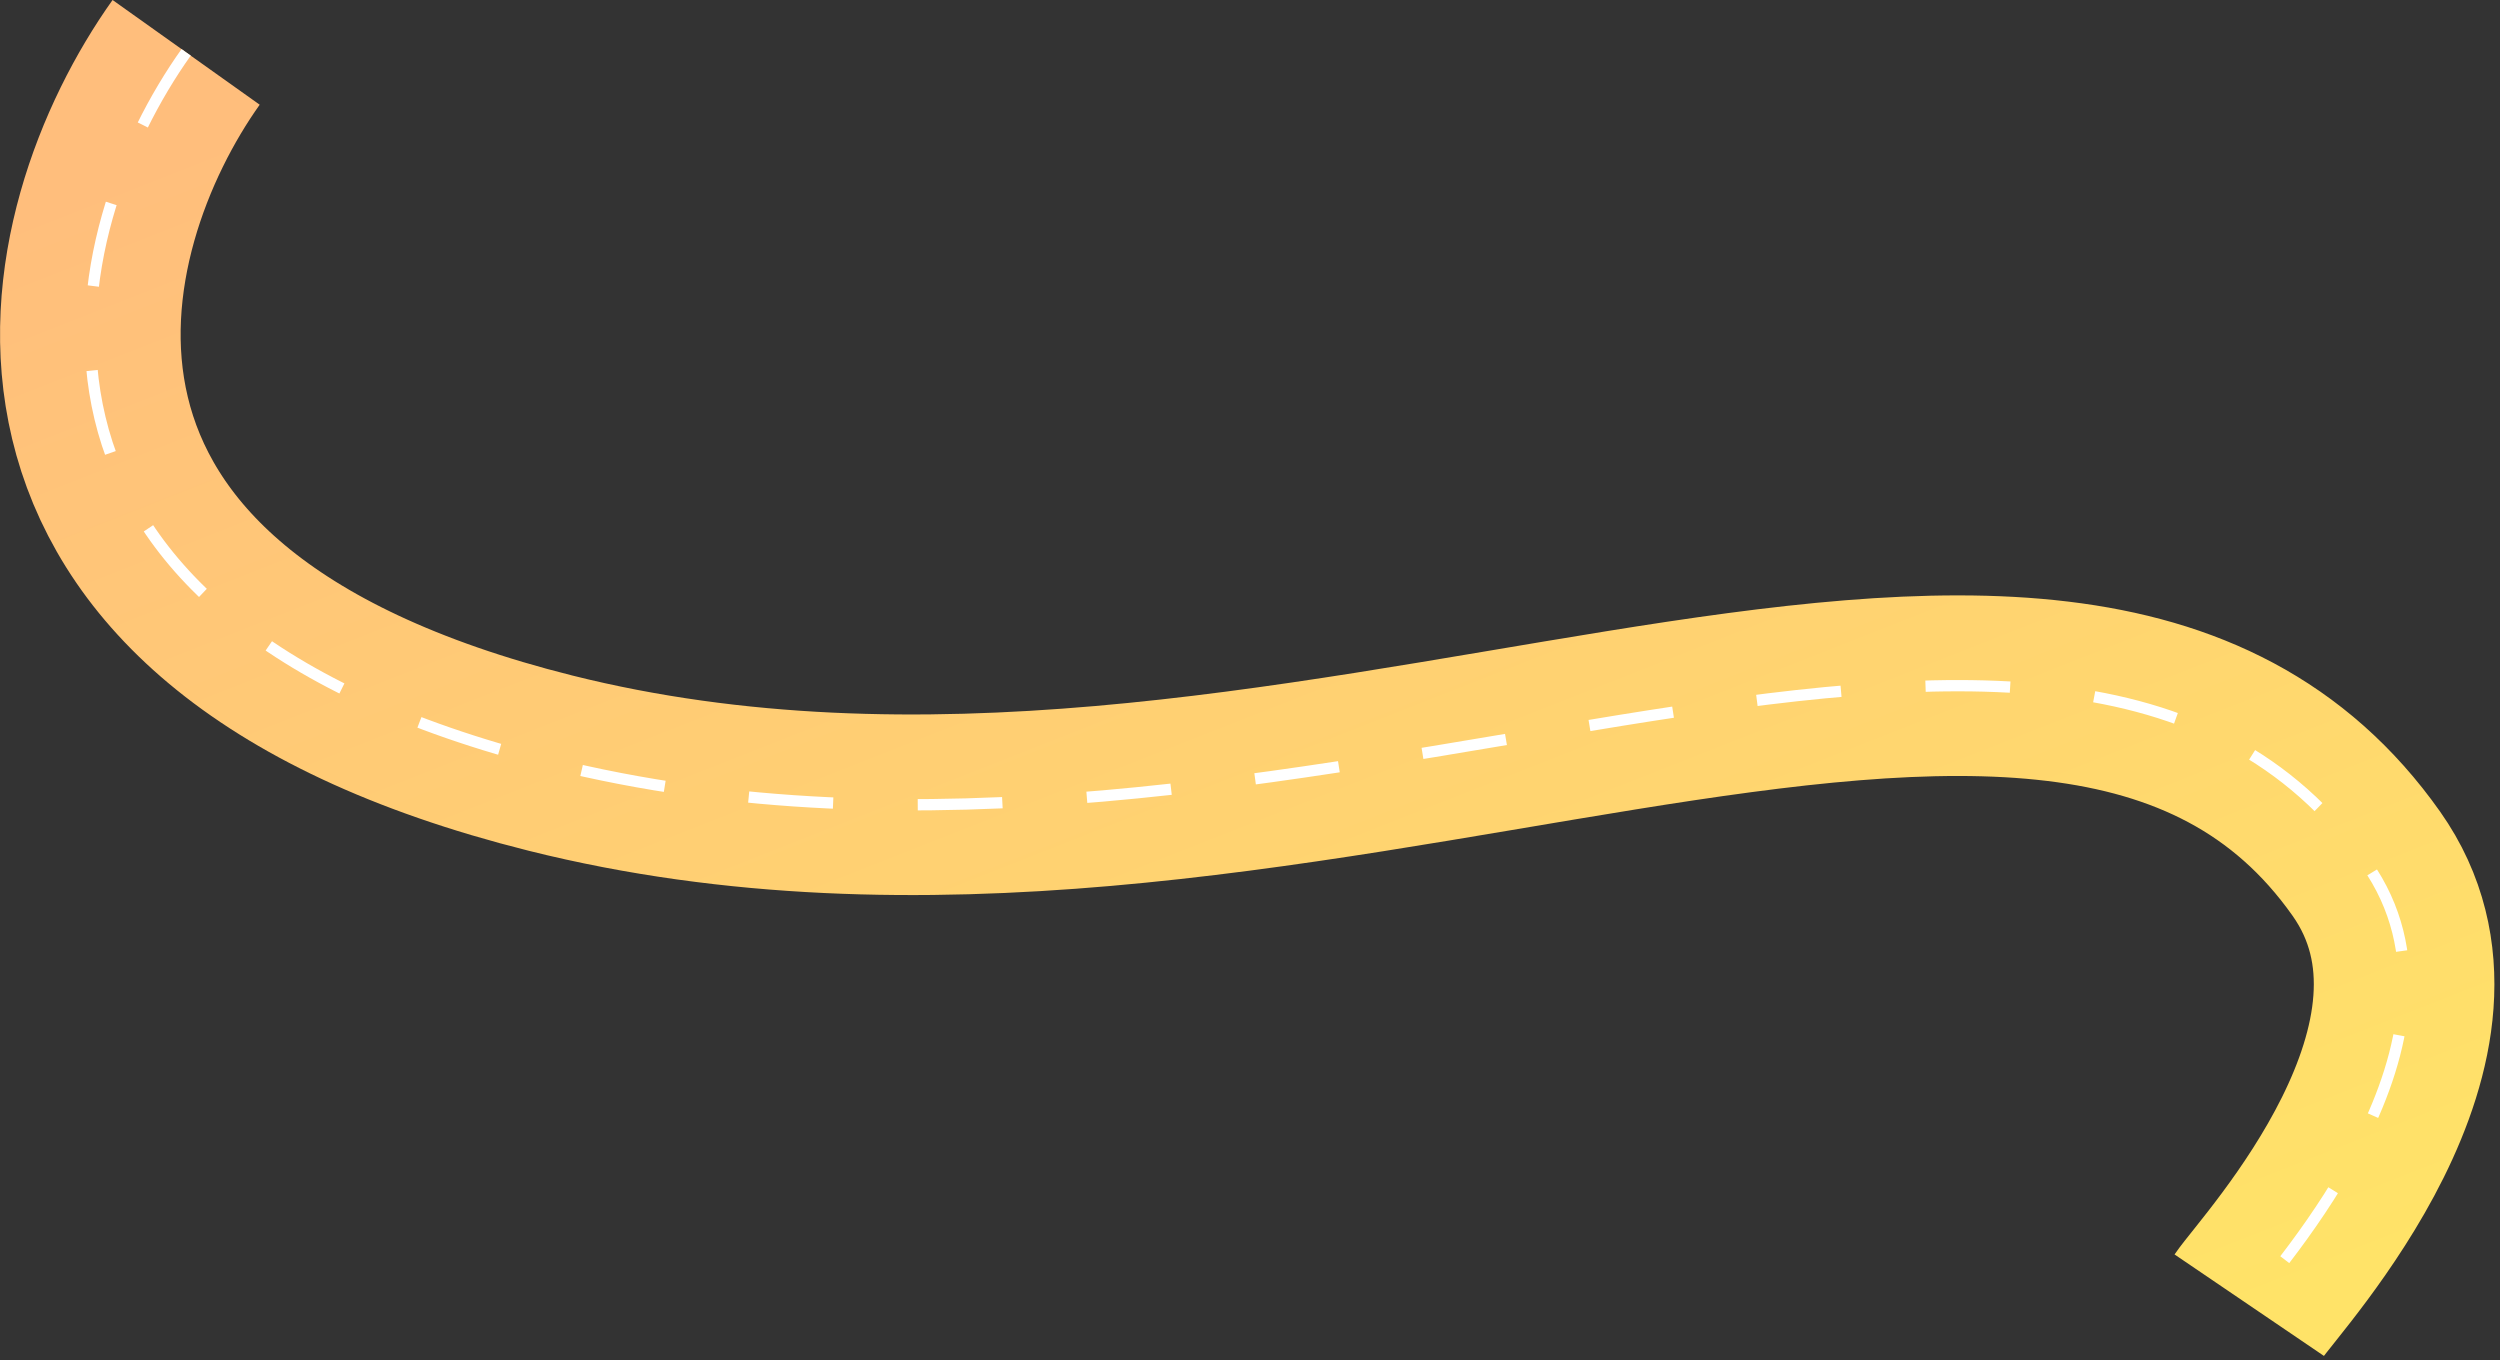
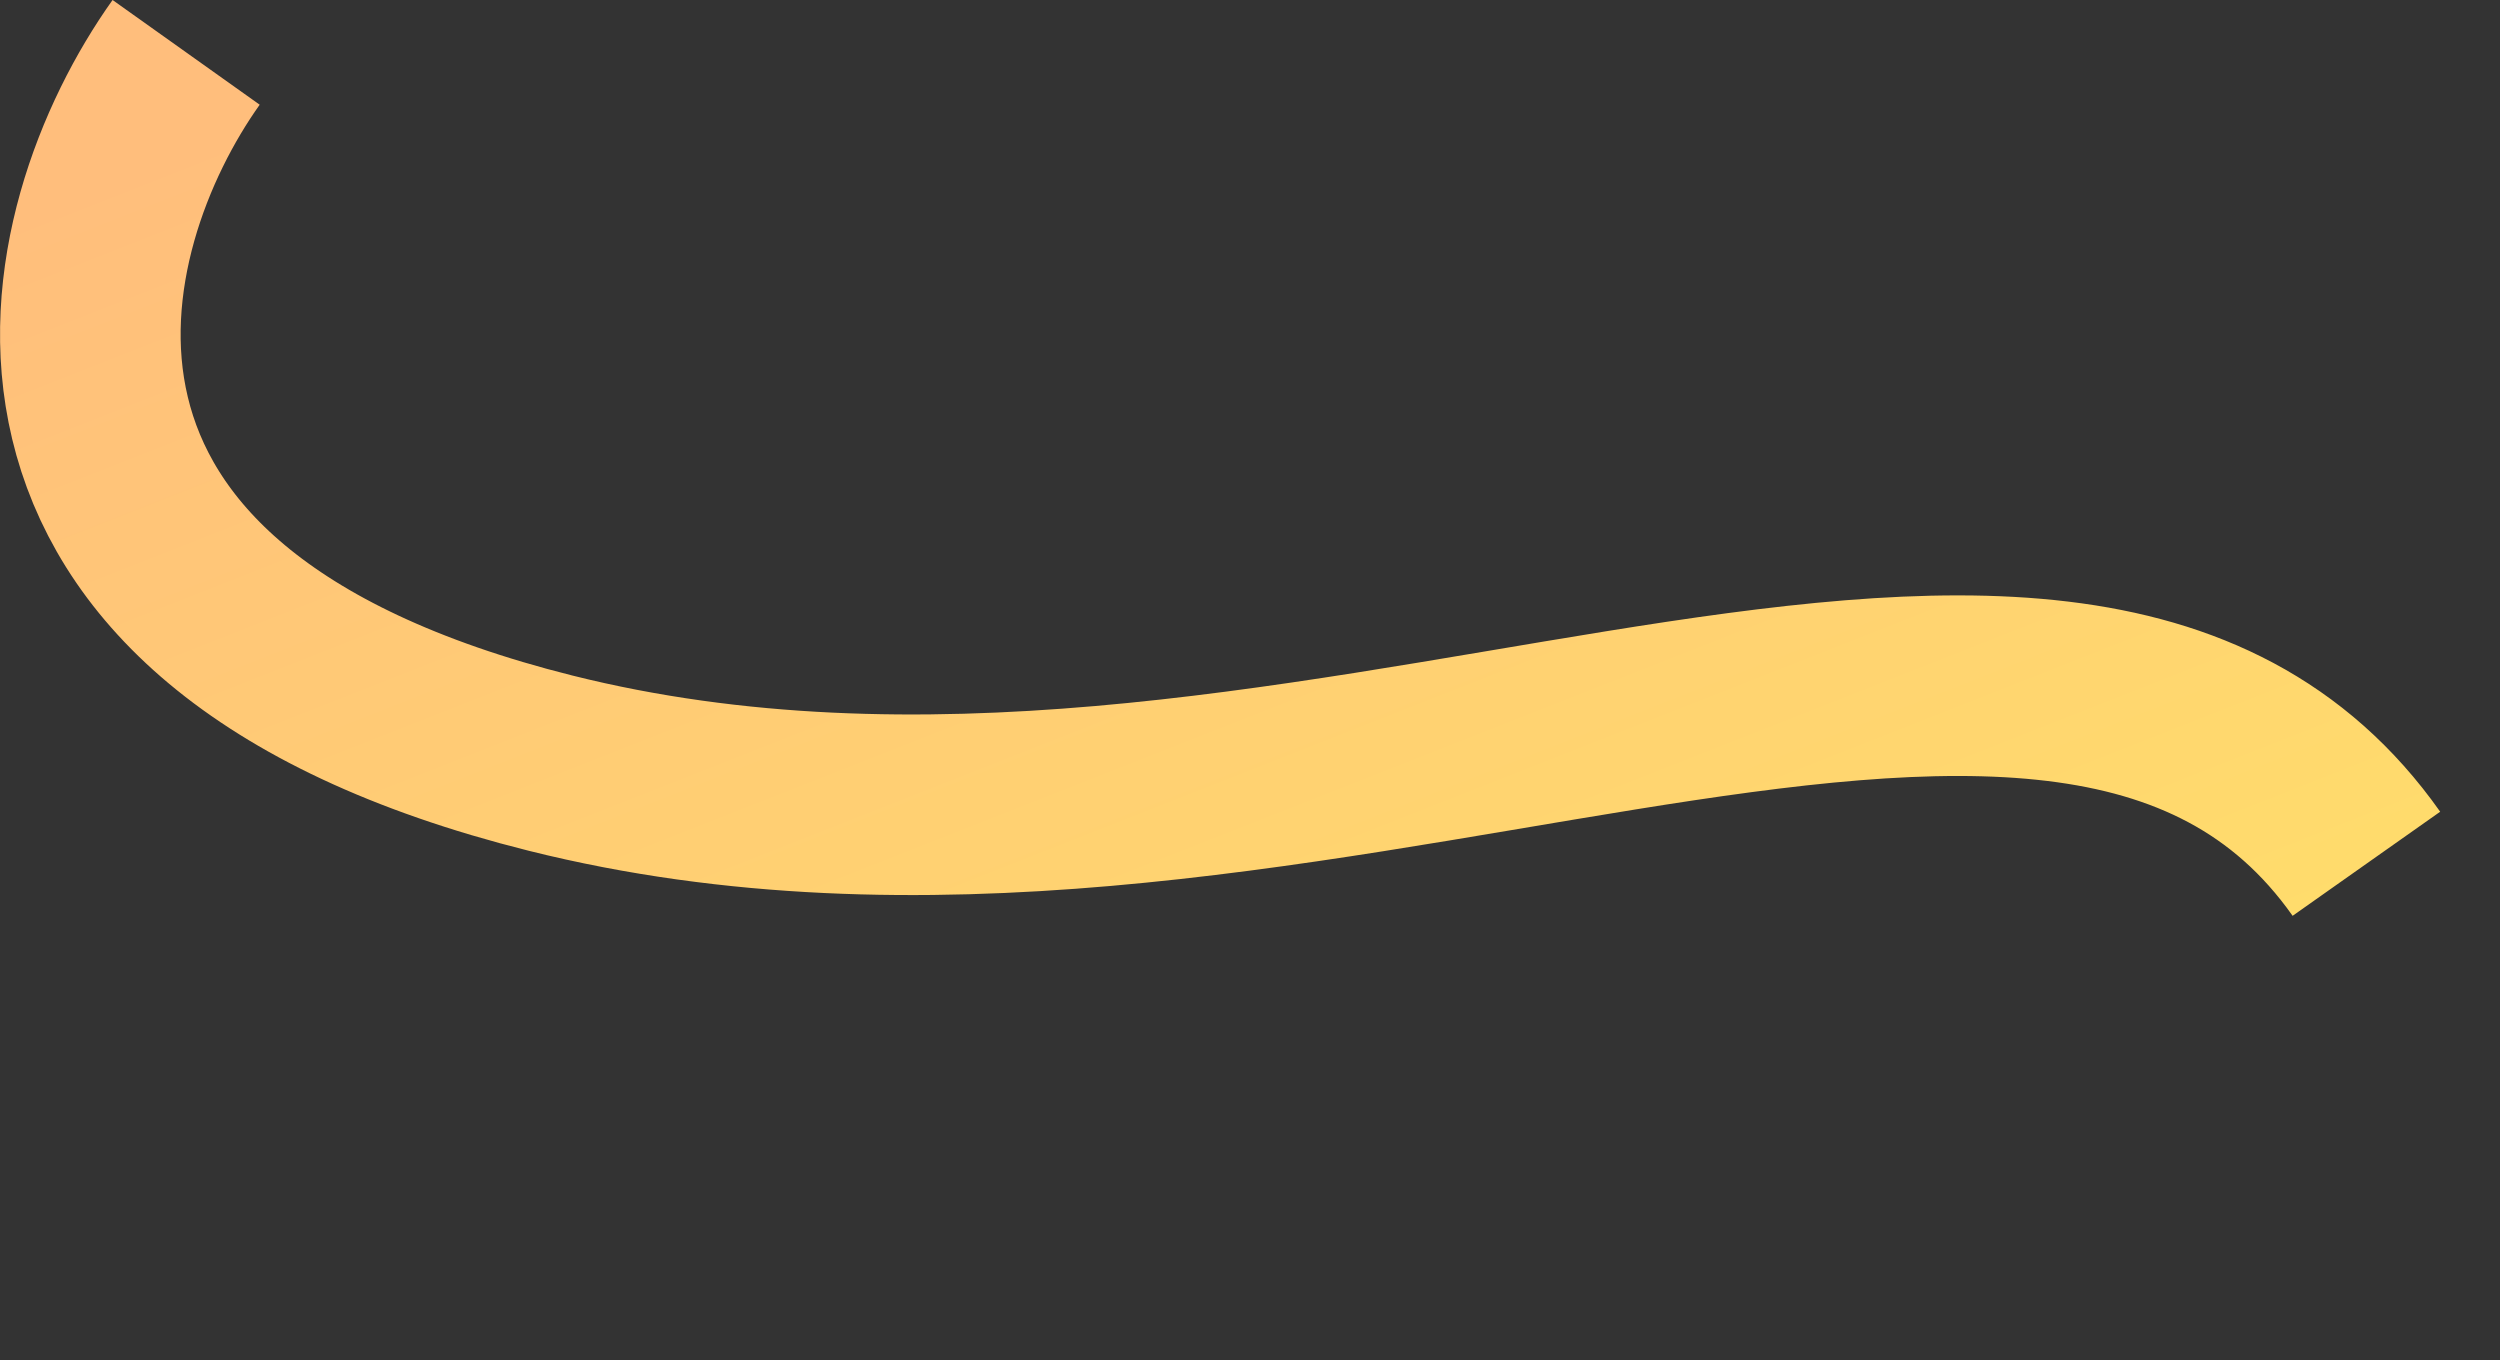
<svg xmlns="http://www.w3.org/2000/svg" width="443" height="241" viewBox="0 0 443 241" fill="none">
  <rect x="0" y="0" width="443" height="241" fill="#333333" stroke="none" />
-   <path d="M32.982 9.278C10.878 40.335 -7.151 109.005 97.565 135.231C228.461 168.014 365.159 76.278 419.325 153.06C441.234 184.117 402.602 225.335 398.565 231.278" stroke="url(#paint0_linear_2278_245)" stroke-width="32" />
-   <path d="M32.982 9.278C10.878 40.335 -7.151 109.005 97.565 135.231C228.461 168.014 365.159 76.278 419.325 153.06C441.234 184.117 402.602 225.335 398.565 231.278" stroke="white" stroke-width="2" stroke-dasharray="15 15" />
+   <path d="M32.982 9.278C10.878 40.335 -7.151 109.005 97.565 135.231C228.461 168.014 365.159 76.278 419.325 153.06" stroke="url(#paint0_linear_2278_245)" stroke-width="32" />
  <defs>
    <linearGradient id="paint0_linear_2278_245" x1="16.008" y1="31.778" x2="135.984" y2="336.665" gradientUnits="userSpaceOnUse">
      <stop stop-color="#FFBE7C" />
      <stop offset="1" stop-color="#FFE368" />
    </linearGradient>
  </defs>
</svg>